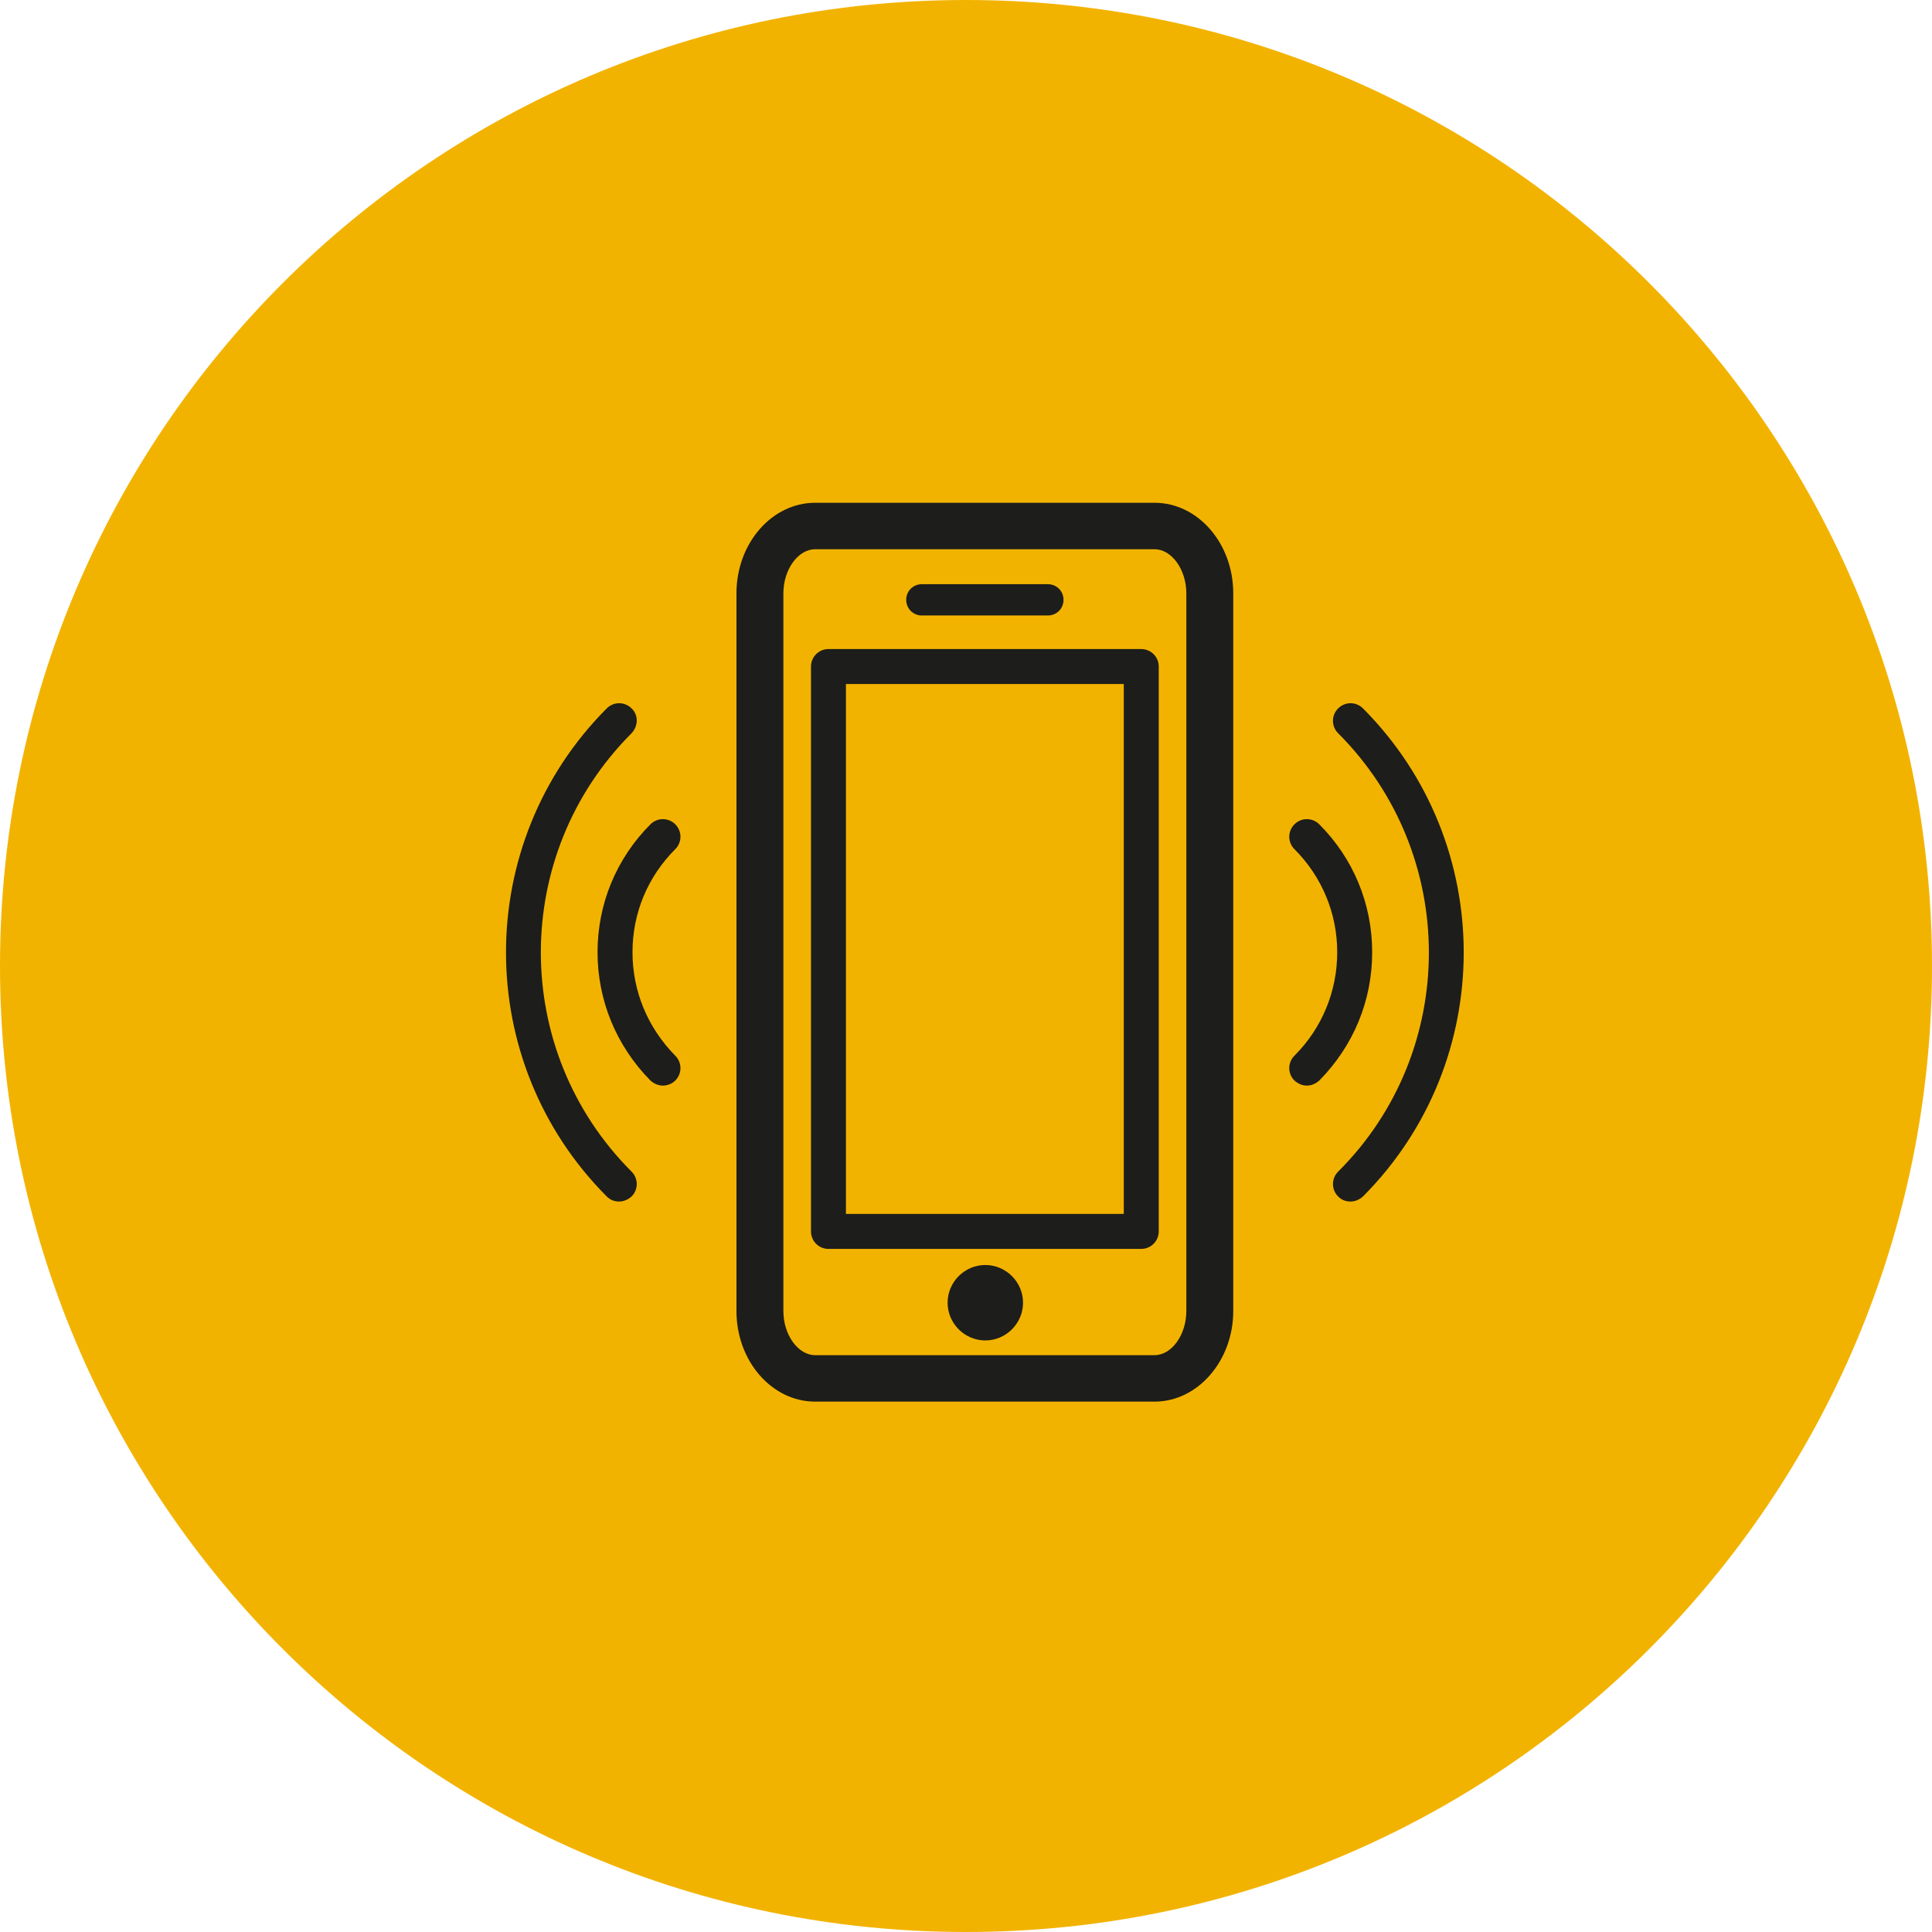
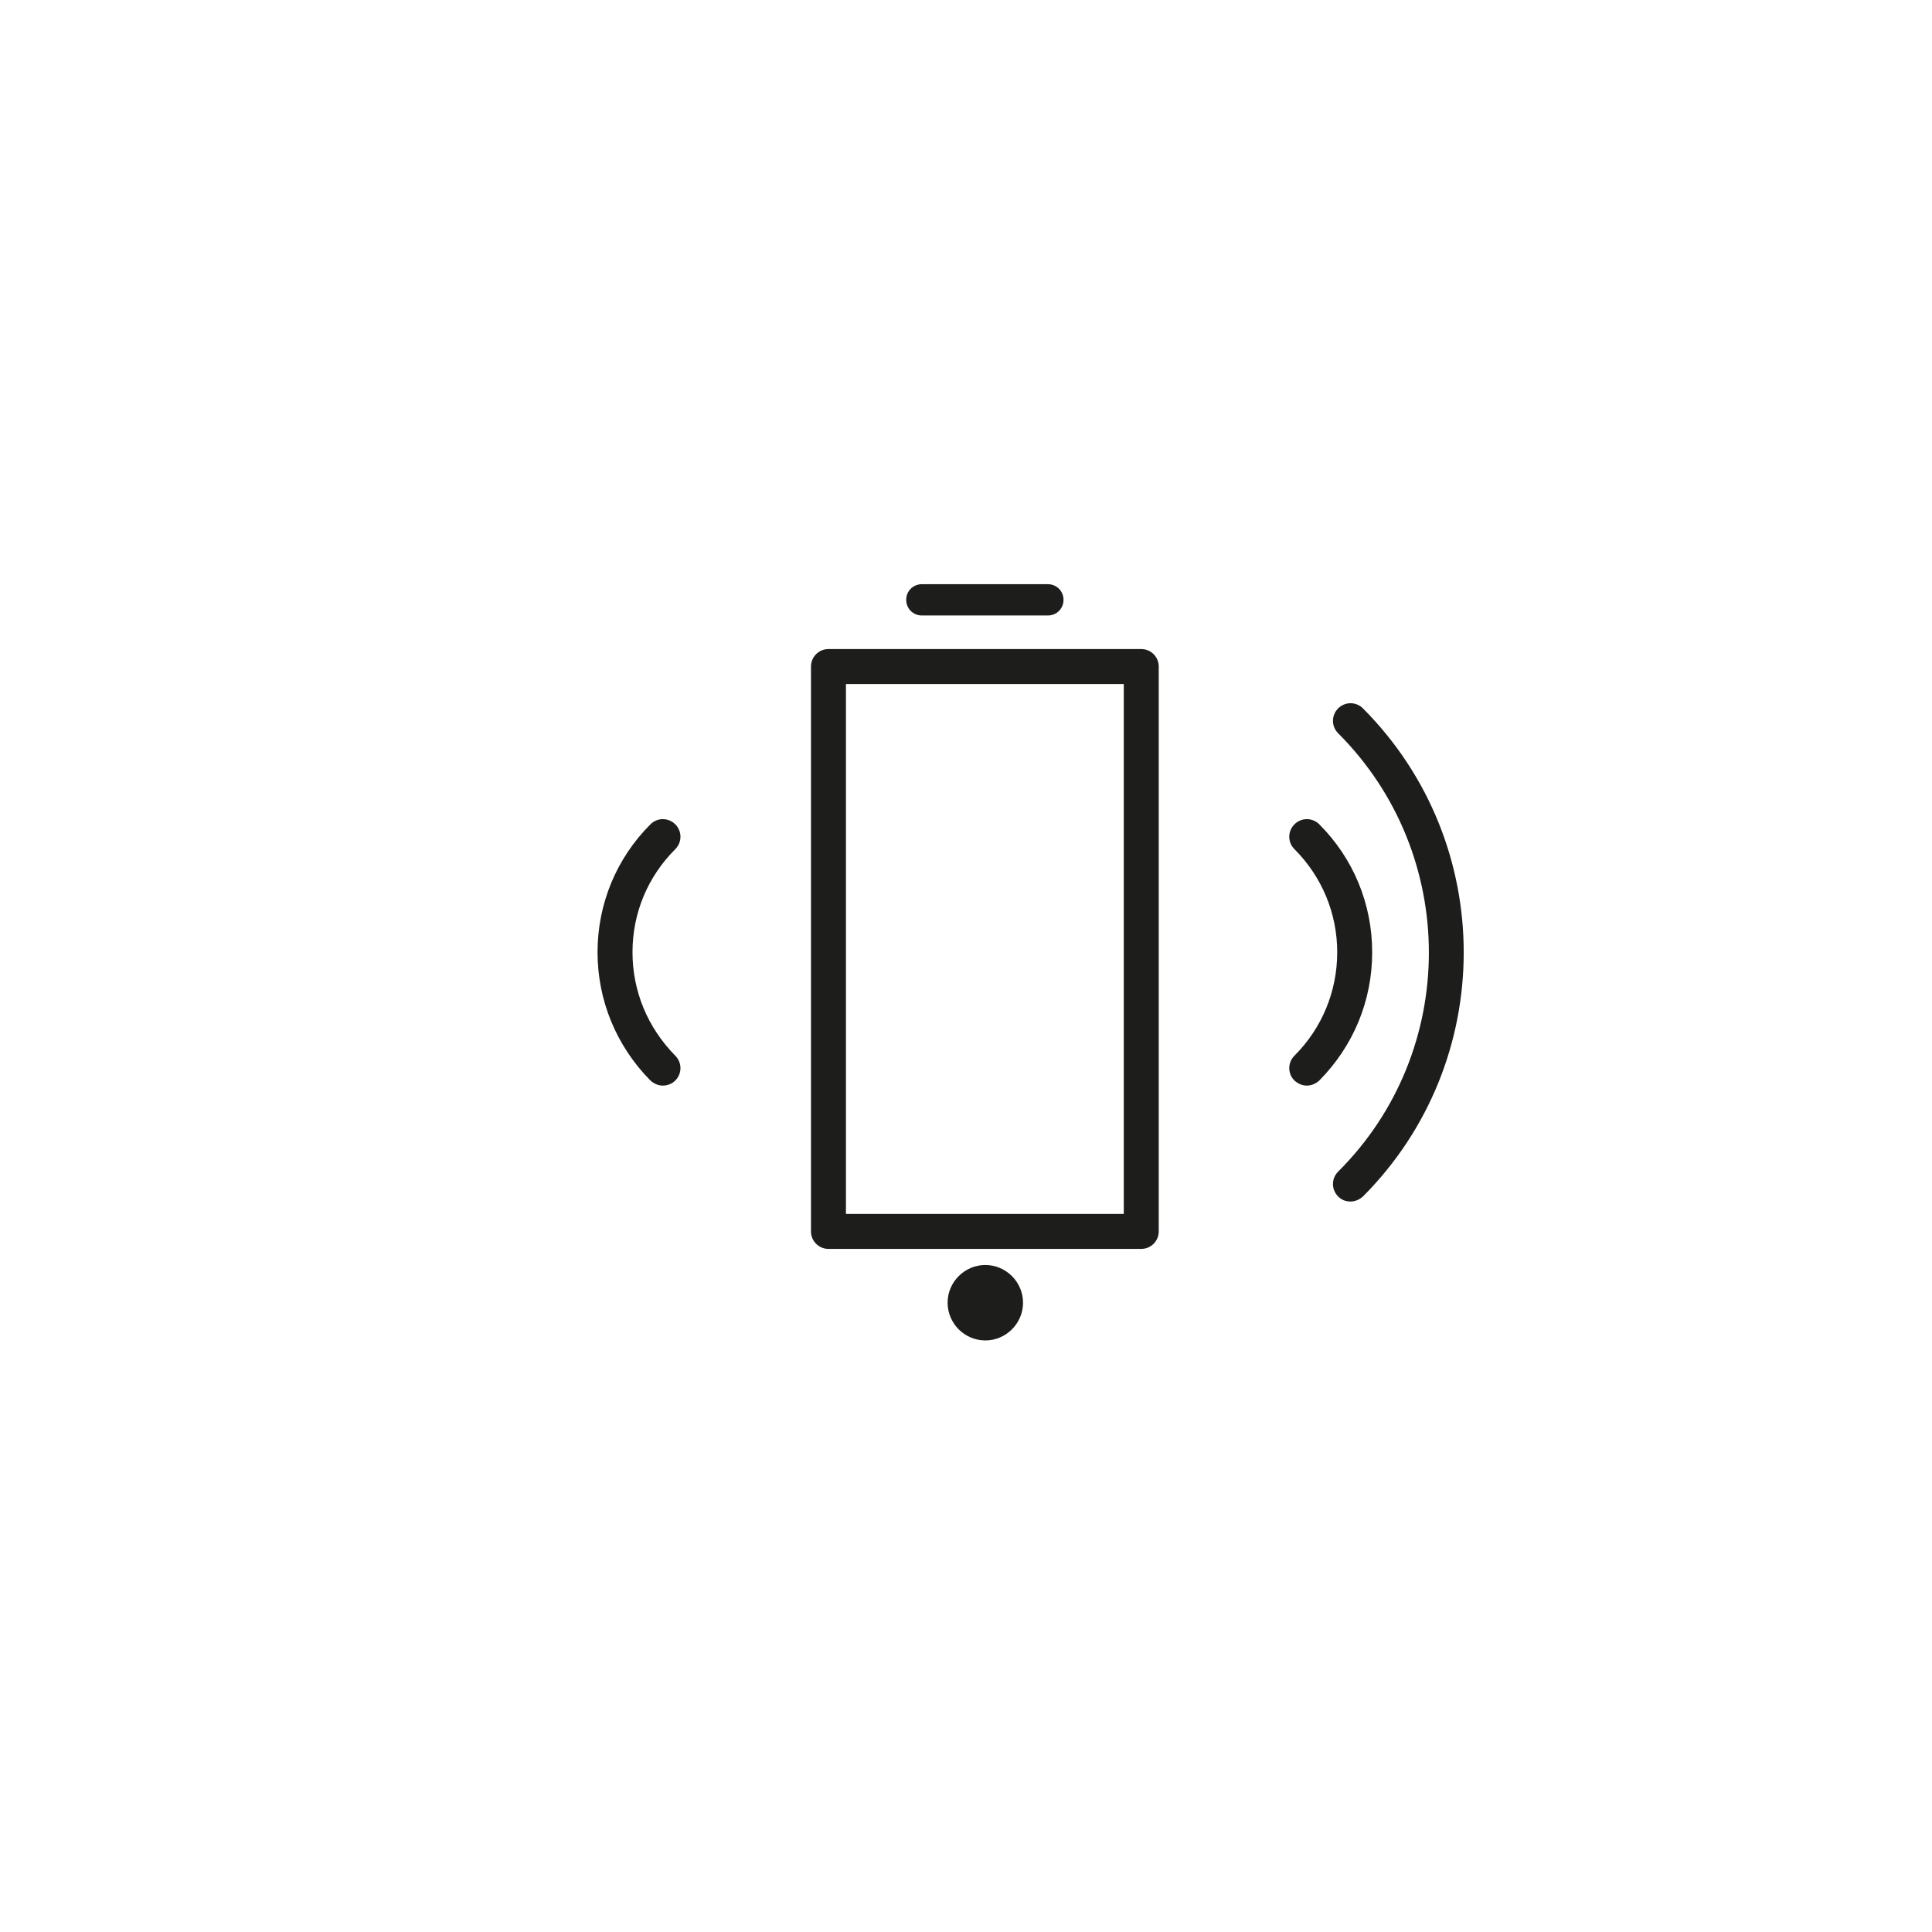
<svg xmlns="http://www.w3.org/2000/svg" xmlns:xlink="http://www.w3.org/1999/xlink" version="1.1" id="Layer_1" x="0px" y="0px" viewBox="0 0 42 42" style="enable-background:new 0 0 42 42;" xml:space="preserve">
  <style type="text/css">
	.st0{clip-path:url(#SVGID_2_);fill:#F2B300;}
	.st1{clip-path:url(#SVGID_2_);fill:#1D1D1B;}
</style>
  <g>
    <g>
      <defs>
        <rect id="SVGID_1_" width="42" height="42" />
      </defs>
      <clipPath id="SVGID_2_">
        <use xlink:href="#SVGID_1_" style="overflow:visible;" />
      </clipPath>
-       <path class="st0" d="M21,42c11.6,0,21-9.4,21-21S32.6,0,21,0S0,9.4,0,21S9.4,42,21,42" />
-       <path class="st1" d="M25.79,28.5c0,0.52-0.32,0.96-0.69,0.96h-7.38c-0.37,0-0.69-0.44-0.69-0.96V12.9c0-0.52,0.32-0.96,0.69-0.96    h7.38c0.37,0,0.69,0.44,0.69,0.96V28.5z M25.1,10.93h-7.38c-0.94,0-1.71,0.88-1.71,1.97v15.6c0,1.09,0.77,1.97,1.71,1.97h7.38    c0.94,0,1.71-0.89,1.71-1.97V12.9C26.81,11.81,26.04,10.93,25.1,10.93" />
      <path class="st1" d="M24.43,26.39h-6.04V14.87h6.04V26.39z M24.81,14.11h-6.8c-0.21,0-0.38,0.17-0.38,0.38v12.28    c0,0.21,0.17,0.38,0.38,0.38h6.8c0.21,0,0.38-0.17,0.38-0.38V14.49C25.19,14.28,25.02,14.11,24.81,14.11" />
      <path class="st1" d="M21.42,27.5c-0.45,0-0.82,0.37-0.82,0.82c0,0.45,0.37,0.82,0.82,0.82c0.45,0,0.82-0.37,0.82-0.82    C22.24,27.87,21.87,27.5,21.42,27.5" />
      <path class="st1" d="M22.78,12.7h-2.74c-0.19,0-0.34,0.15-0.34,0.34c0,0.19,0.15,0.34,0.34,0.34h2.74c0.19,0,0.34-0.15,0.34-0.34    C23.12,12.85,22.97,12.7,22.78,12.7" />
      <path class="st1" d="M29.09,15.4c-0.15,0.15-0.15,0.39,0,0.54c2.63,2.63,2.63,6.91,0,9.53c-0.15,0.15-0.15,0.39,0,0.54    c0.08,0.08,0.17,0.11,0.27,0.11c0.1,0,0.19-0.04,0.27-0.11c2.92-2.93,2.92-7.68,0-10.61C29.48,15.25,29.24,15.25,29.09,15.4" />
      <path class="st1" d="M28.14,17.92c-0.15,0.15-0.15,0.39,0,0.54c0.6,0.6,0.93,1.4,0.93,2.24c0,0.85-0.33,1.65-0.93,2.25    c-0.15,0.15-0.15,0.39,0,0.54c0.08,0.07,0.17,0.11,0.27,0.11c0.1,0,0.19-0.04,0.27-0.11c0.74-0.75,1.15-1.73,1.15-2.79    c0-1.05-0.41-2.04-1.15-2.78C28.53,17.77,28.29,17.77,28.14,17.92" />
-       <path class="st1" d="M13.73,15.4c-0.15-0.15-0.39-0.15-0.54,0c-2.92,2.93-2.92,7.68,0,10.61c0.08,0.08,0.17,0.11,0.27,0.11    c0.1,0,0.19-0.04,0.27-0.11c0.15-0.15,0.15-0.39,0-0.54c-2.63-2.63-2.63-6.9,0-9.53C13.88,15.78,13.88,15.54,13.73,15.4" />
      <path class="st1" d="M13.75,20.7c0-0.85,0.33-1.64,0.93-2.24c0.15-0.15,0.15-0.39,0-0.54c-0.15-0.15-0.39-0.15-0.54,0    c-0.74,0.74-1.15,1.73-1.15,2.78c0,1.05,0.41,2.04,1.15,2.79c0.08,0.07,0.17,0.11,0.27,0.11c0.1,0,0.2-0.04,0.27-0.11    c0.15-0.15,0.15-0.39,0-0.54C14.08,22.34,13.75,21.55,13.75,20.7" />
    </g>
  </g>
</svg>